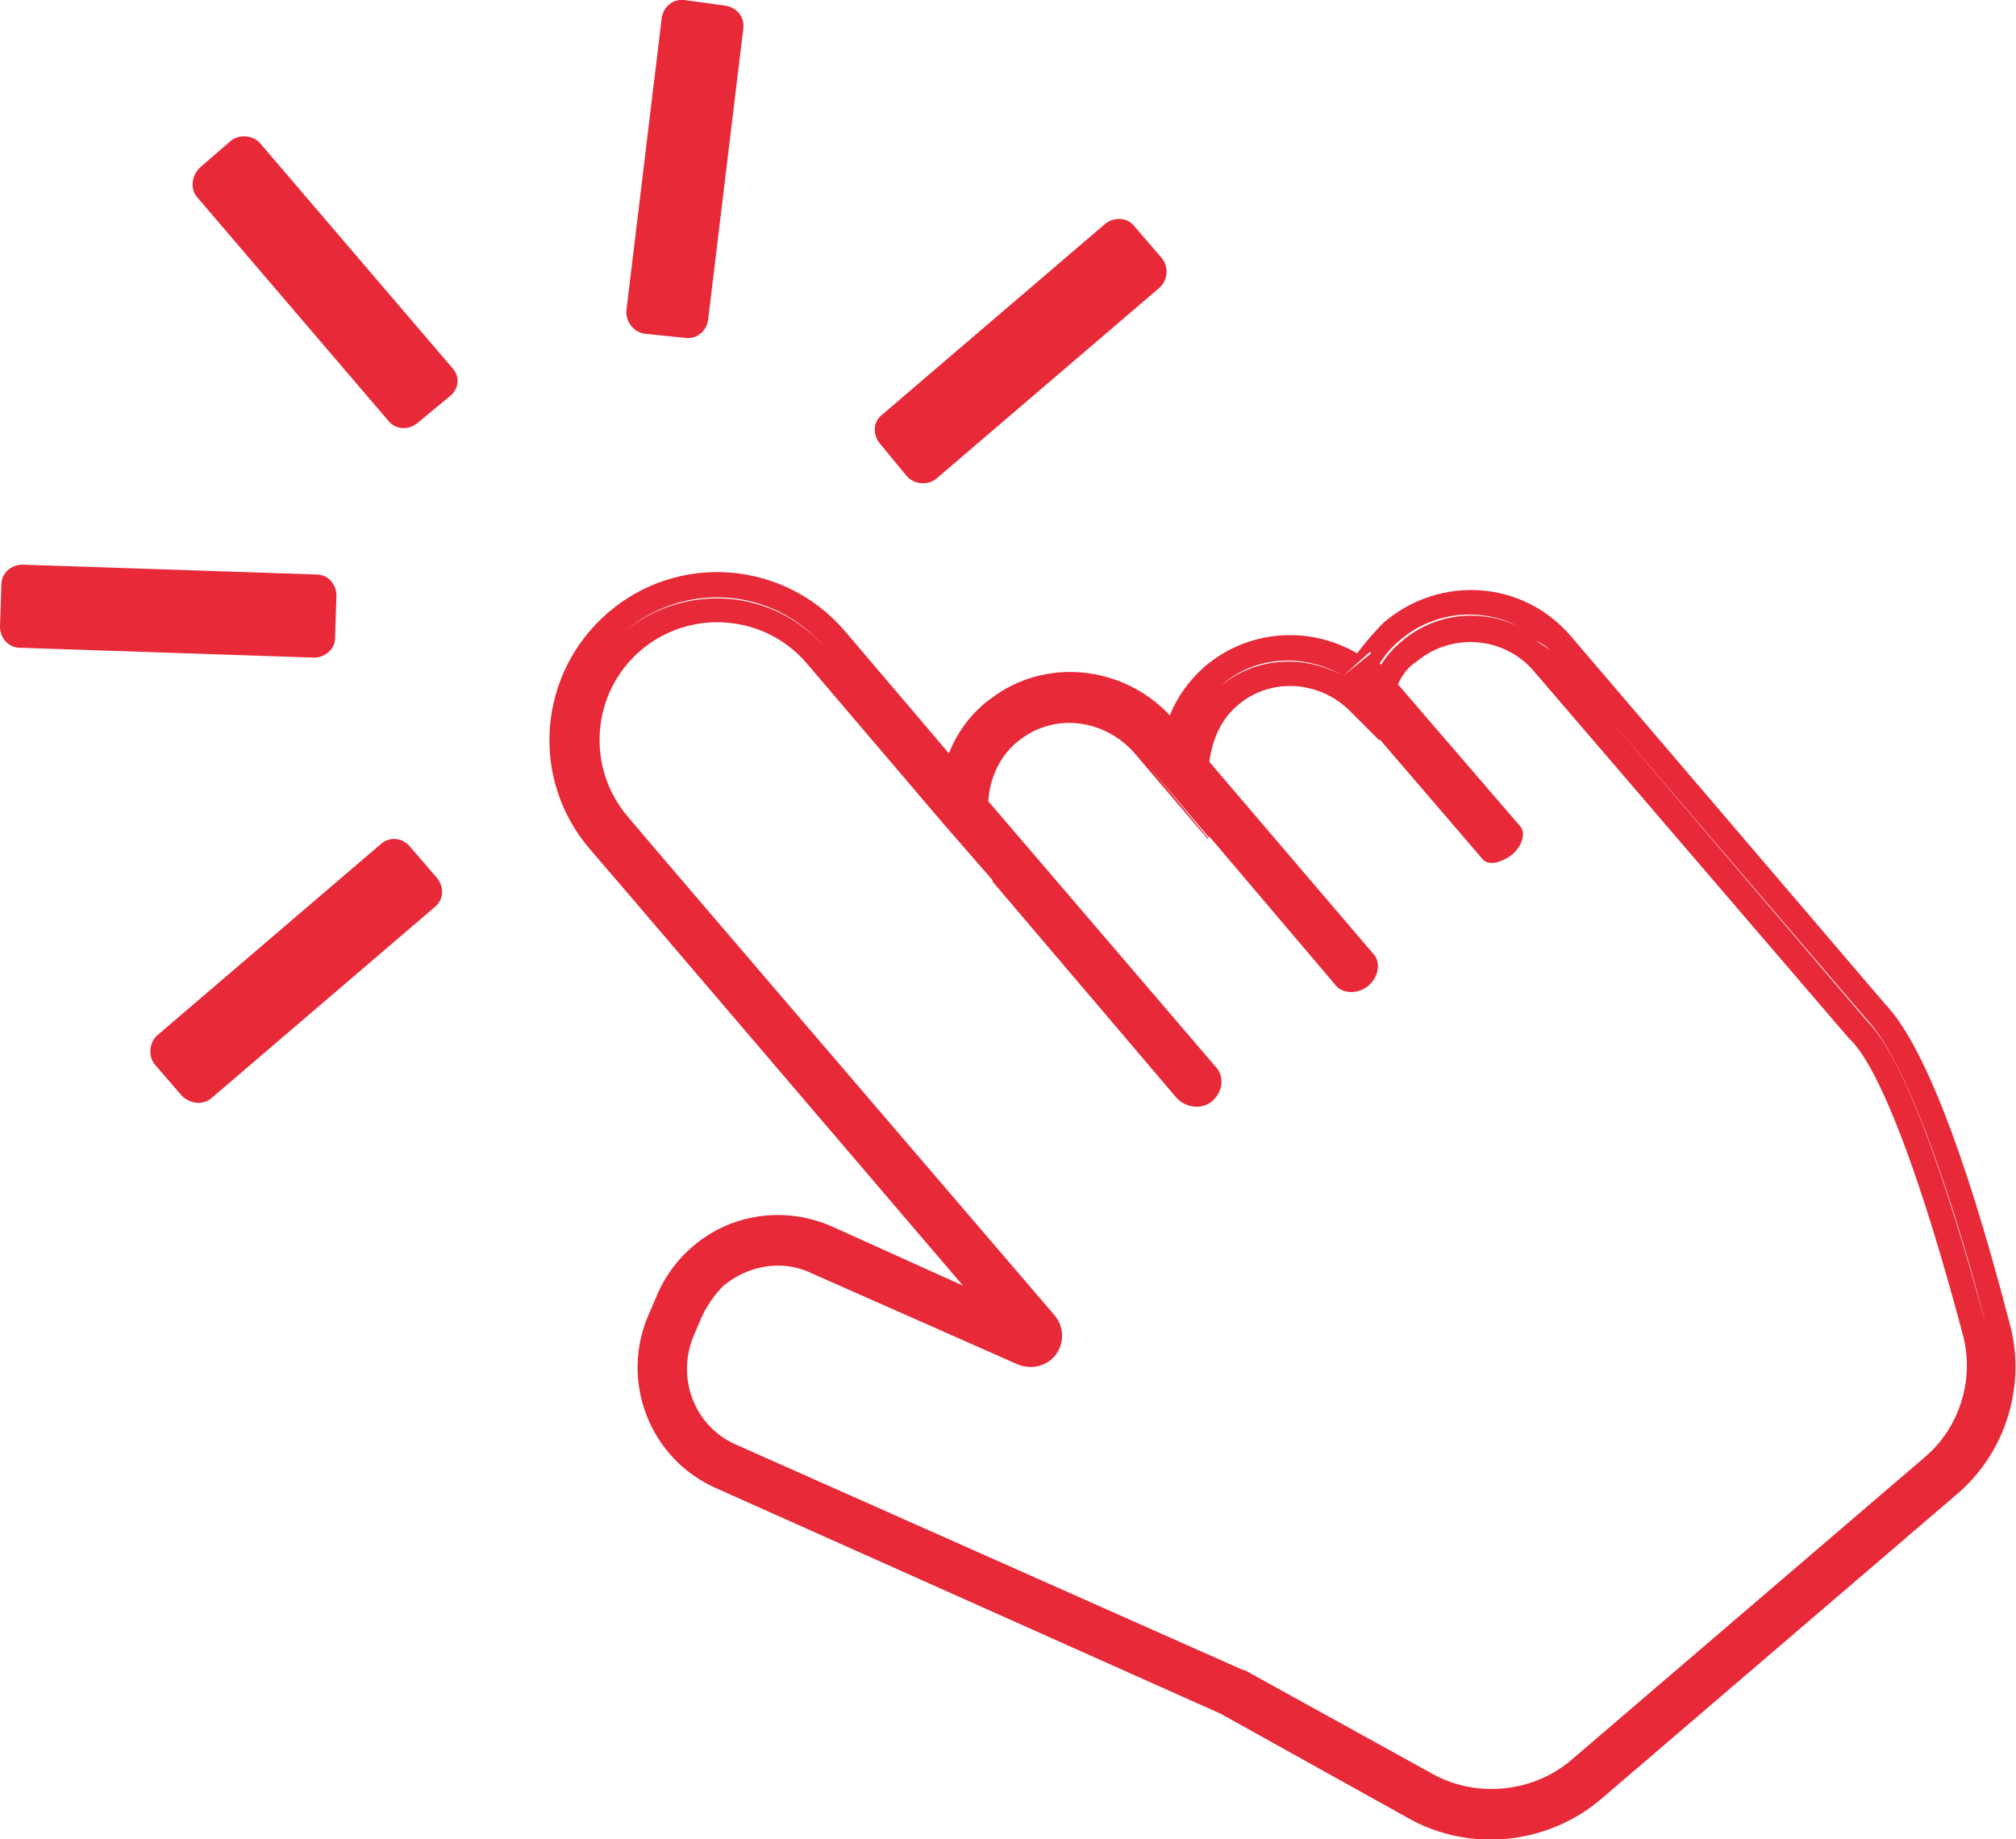
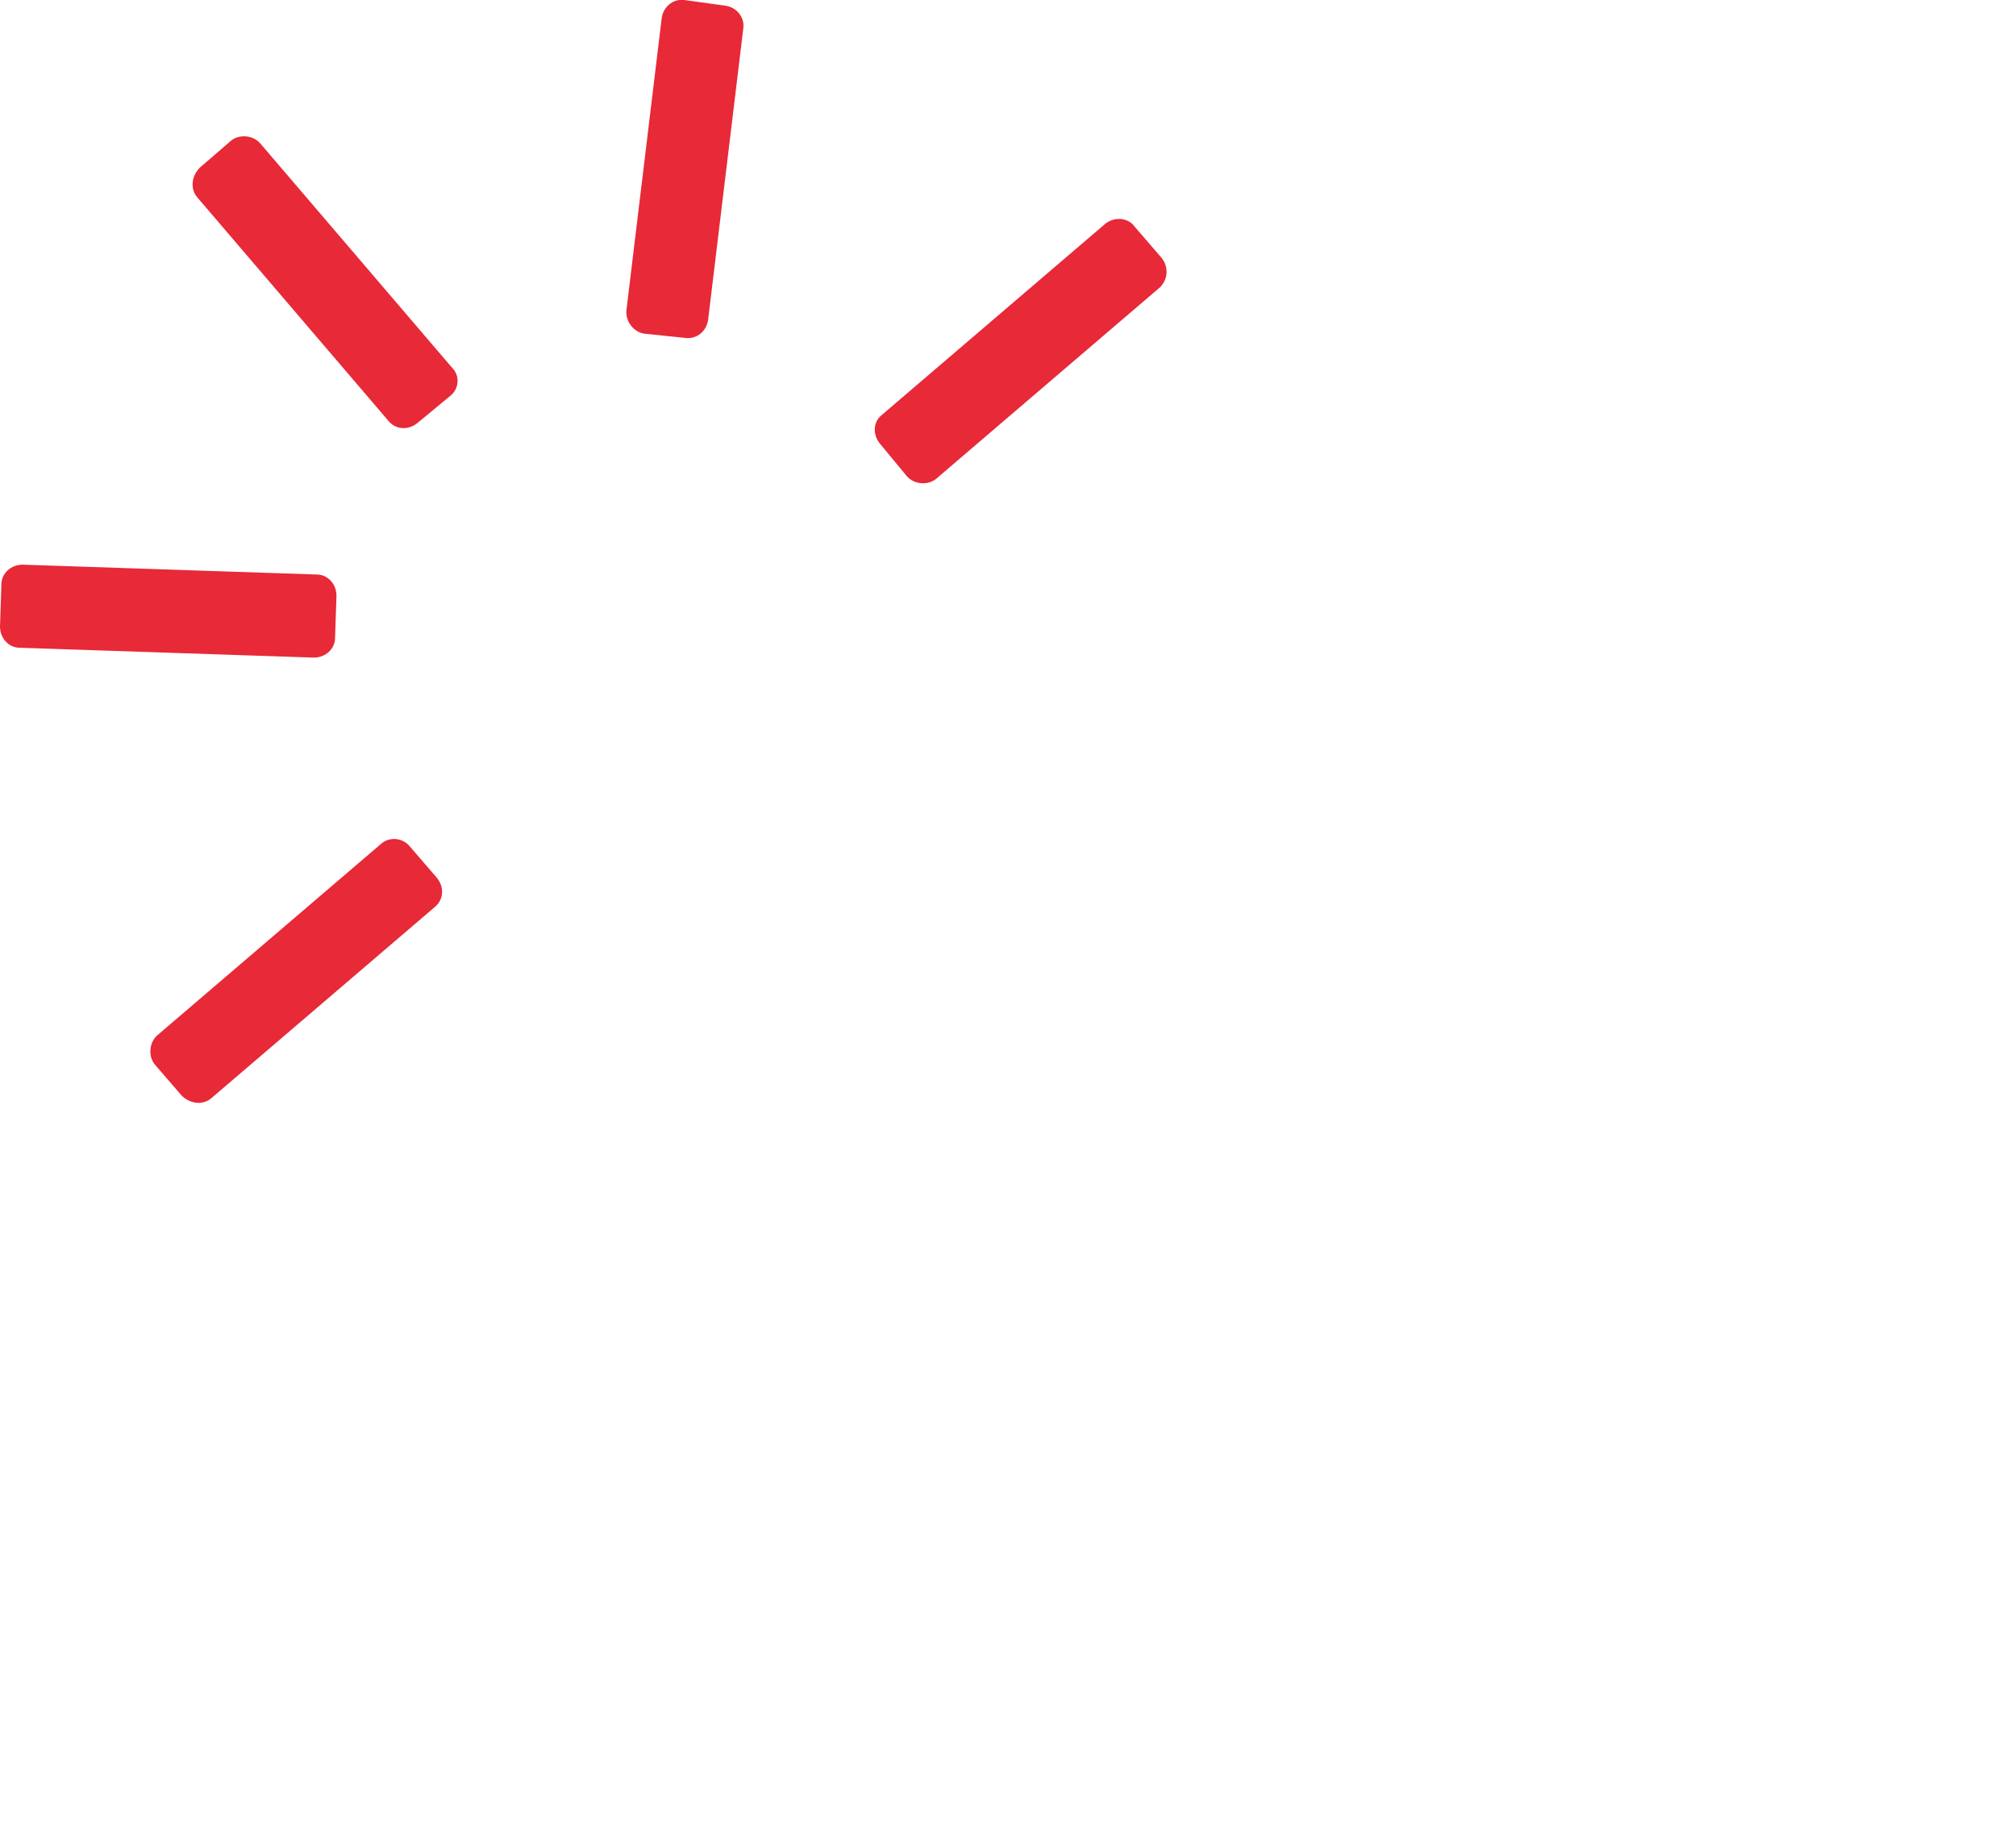
<svg xmlns="http://www.w3.org/2000/svg" version="1.1" id="Layer_1" x="0px" y="0px" viewBox="0 0 14.32 13.06" style="enable-background:new 0 0 14.32 13.06;" xml:space="preserve">
  <style type="text/css">
	.st0{fill:#E72938;}
</style>
  <g>
-     <path class="st0" d="M14.27,9.38c-0.32-1.23-0.62-1.98-0.88-2.25l-2.23-2.61c-0.34-0.4-0.93-0.44-1.33-0.1   C9.76,4.49,9.7,4.56,9.64,4.64c-0.34-0.2-0.78-0.17-1.09,0.1c-0.1,0.09-0.19,0.21-0.24,0.34C7.97,4.72,7.42,4.67,7.04,4.96   C6.9,5.06,6.8,5.2,6.74,5.35L6,4.48c-0.43-0.5-1.18-0.56-1.68-0.13S3.76,5.53,4.19,6.03c0.02,0.02,1.76,2.06,2.65,3.1L5.91,8.71   C5.68,8.61,5.43,8.6,5.19,8.69c-0.23,0.09-0.42,0.27-0.52,0.5L4.61,9.33c-0.21,0.47,0,1.03,0.48,1.24l3.58,1.6L10,12.91   c0.44,0.25,1,0.19,1.38-0.14l2.51-2.15C14.25,10.32,14.4,9.83,14.27,9.38z M14.11,9.42c-0.2-0.73-0.54-1.87-0.85-2.17l-1.91-2.24   l1.91,2.23C13.57,7.56,13.92,8.69,14.11,9.42z M10.18,12.6l-1.34-0.74H8.83l-3.6-1.6c-0.3-0.13-0.43-0.48-0.3-0.78l0.06-0.14   c0.04-0.08,0.09-0.15,0.15-0.21c0.17-0.14,0.41-0.19,0.62-0.09l1.47,0.65C7.33,9.73,7.44,9.7,7.5,9.62s0.06-0.2-0.01-0.28   C6.9,8.65,4.48,5.83,4.46,5.8C4.16,5.45,4.2,4.92,4.55,4.62c0.35-0.3,0.88-0.26,1.18,0.09l0.98,1.15l0,0l0.34,0.39l0,0.01L8.36,7.8   c0.07,0.07,0.18,0.08,0.25,0.02C8.69,7.75,8.7,7.64,8.63,7.57L7.02,5.69c0.01-0.17,0.09-0.34,0.23-0.44   c0.25-0.19,0.6-0.14,0.81,0.1l0.52,0.61V5.95L8.15,5.43l0.44,0.52L8.58,5.46l0.01,0.48L9.49,7c0.05,0.06,0.16,0.06,0.23,0   c0.07-0.06,0.09-0.16,0.04-0.22L8.59,5.41c0.02-0.15,0.08-0.3,0.2-0.4c0.23-0.2,0.58-0.18,0.8,0.04L9.8,5.26V5.25l0.73,0.85   c0.04,0.05,0.13,0.03,0.21-0.03c0.07-0.06,0.1-0.15,0.06-0.2L9.93,4.86c0.03-0.07,0.08-0.13,0.13-0.16   c0.25-0.21,0.62-0.18,0.83,0.06l2.24,2.61l0.01,0.01c0.21,0.2,0.5,0.96,0.8,2.09c0.09,0.32-0.02,0.67-0.27,0.88l-2.51,2.15   C10.89,12.73,10.49,12.77,10.18,12.6z M11.03,4.64c-0.03-0.04-0.08-0.06-0.12-0.09C10.95,4.57,10.99,4.59,11.03,4.64L11.03,4.64z    M9.94,4.55c0.24-0.21,0.58-0.24,0.85-0.1c-0.27-0.13-0.6-0.1-0.84,0.11c-0.06,0.05-0.1,0.1-0.14,0.16L9.8,4.71   C9.84,4.65,9.88,4.6,9.94,4.55z M9.54,4.8l0.19-0.17l0.01,0.01L9.54,4.8C9.27,4.65,8.93,4.66,8.67,4.87   C8.92,4.65,9.27,4.64,9.54,4.8z M8.44,5.22C8.44,5.23,8.44,5.23,8.44,5.22L8.42,5.2L8.44,5.22z M5.86,4.6   c-0.36-0.42-1-0.47-1.43-0.11C4.86,4.12,5.5,4.17,5.86,4.6z" />
    <path class="st0" d="M6.44,3.38C6.49,3.44,6.59,3.45,6.65,3.4l1.59-1.36C8.3,1.98,8.3,1.89,8.25,1.83L8.06,1.61   C8.01,1.54,7.91,1.54,7.85,1.59L6.26,2.95C6.2,3,6.2,3.09,6.25,3.15L6.44,3.38z" />
    <path class="st0" d="M4.58,2.37L4.87,2.4c0.08,0.01,0.15-0.05,0.16-0.13L5.28,0.2c0.01-0.08-0.05-0.15-0.13-0.16L4.86,0   C4.78-0.01,4.71,0.05,4.7,0.13L4.45,2.2C4.44,2.28,4.5,2.36,4.58,2.37z" />
    <path class="st0" d="M2.91,6.01c-0.05-0.06-0.14-0.07-0.2-0.02L1.12,7.35C1.06,7.4,1.05,7.5,1.1,7.56l0.19,0.22   C1.35,7.84,1.44,7.85,1.5,7.8l1.59-1.36C3.15,6.39,3.16,6.3,3.1,6.23L2.91,6.01z" />
    <path class="st0" d="M2.38,4.53l0.01-0.3c0-0.08-0.06-0.15-0.14-0.15L0.16,4.01c-0.08,0-0.15,0.06-0.15,0.14L0,4.45   C0,4.53,0.06,4.6,0.14,4.6l2.09,0.07C2.31,4.67,2.38,4.61,2.38,4.53z" />
    <path class="st0" d="M1.85,1.02C1.8,0.96,1.7,0.95,1.64,1L1.42,1.19C1.36,1.25,1.35,1.34,1.4,1.4l1.36,1.59   C2.81,3.05,2.9,3.06,2.97,3L3.2,2.81c0.06-0.05,0.07-0.14,0.01-0.2L1.85,1.02z" />
  </g>
</svg>